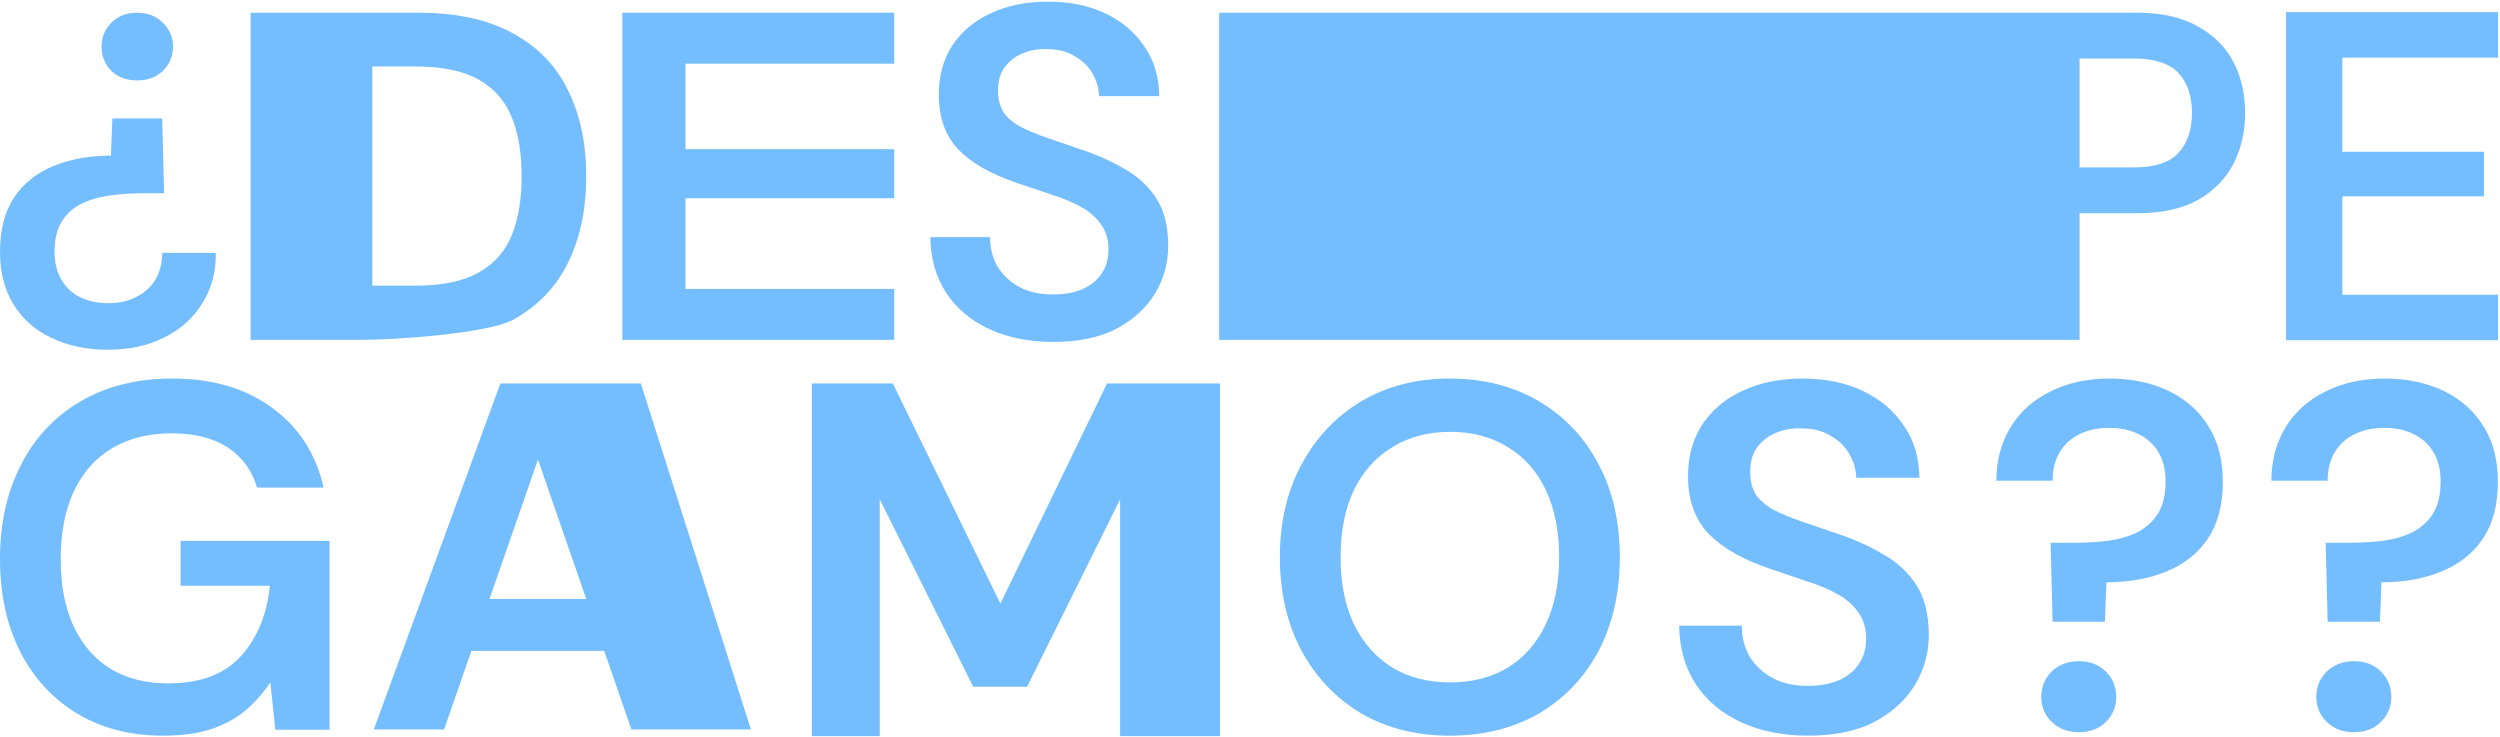
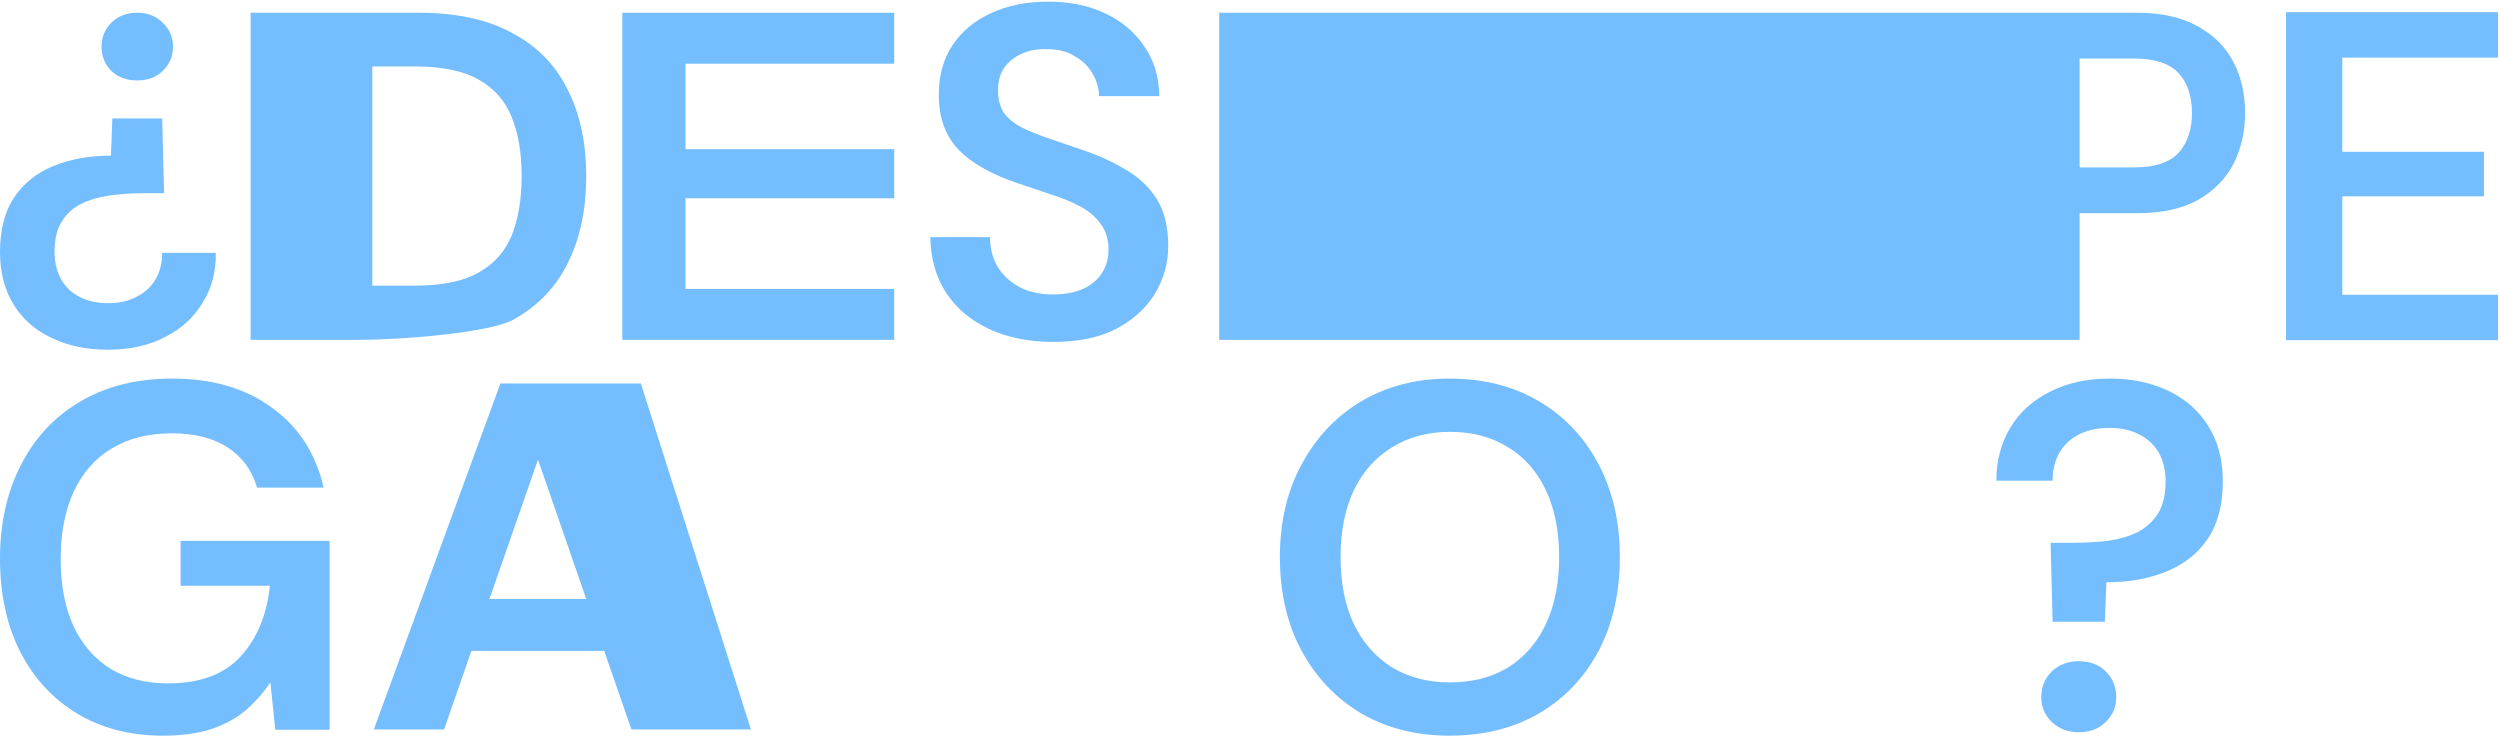
<svg xmlns="http://www.w3.org/2000/svg" width="1177" height="347" viewBox="0 0 1177 347" fill="none">
  <path d="M495.768 160.972C484.554 160.972 474.594 158.981 465.888 154.998C457.182 151.015 450.395 145.336 445.525 137.961C440.656 130.585 438.148 121.809 438 111.631H466.11C466.11 116.793 467.29 121.44 469.651 125.57C472.159 129.553 475.553 132.724 479.832 135.084C484.259 137.444 489.571 138.624 495.768 138.624C501.081 138.624 505.655 137.813 509.491 136.191C513.475 134.421 516.5 131.987 518.566 128.889C520.779 125.644 521.886 121.882 521.886 117.605C521.886 112.737 520.706 108.754 518.345 105.656C516.131 102.411 513.033 99.682 509.049 97.47C505.065 95.257 500.49 93.34 495.326 91.717C490.161 89.947 484.702 88.103 478.947 86.185C466.7 82.055 457.477 76.819 451.28 70.476C445.083 63.986 441.984 55.356 441.984 44.588C441.984 35.59 444.124 27.846 448.403 21.356C452.682 14.865 458.658 9.85 466.331 6.31C474.151 2.622 483.152 0.778 493.334 0.778C503.663 0.778 512.664 2.622 520.337 6.31C528.157 9.998 534.281 15.16 538.708 21.798C543.282 28.289 545.643 36.106 545.79 45.252H517.459C517.312 41.417 516.279 37.877 514.361 34.631C512.442 31.239 509.639 28.51 505.95 26.445C502.409 24.232 498.056 23.126 492.891 23.126C488.464 22.978 484.48 23.716 480.939 25.338C477.545 26.814 474.815 29.026 472.75 31.976C470.831 34.779 469.872 38.319 469.872 42.597C469.872 46.727 470.758 50.194 472.528 52.996C474.447 55.651 477.176 57.938 480.718 59.855C484.259 61.625 488.391 63.322 493.112 64.944C497.834 66.567 502.999 68.337 508.606 70.255C516.279 72.762 523.214 75.86 529.411 79.548C535.756 83.088 540.773 87.734 544.462 93.487C548.151 99.24 549.996 106.689 549.996 115.835C549.996 123.8 547.93 131.249 543.798 138.182C539.667 144.967 533.617 150.499 525.649 154.777C517.681 158.907 507.721 160.972 495.768 160.972Z" fill="#74BDFF" />
  <path d="M293 160V6H421V29.98H322.719V70.24H421V93.34H322.719V136.02H421V160H293Z" fill="#74BDFF" />
  <path d="M118 160V6H197.105C215.029 6 229.794 9.227 241.401 15.68C253.154 21.987 261.822 30.933 267.405 42.52C273.135 53.96 276 67.453 276 83C276 98.547 273.135 112.113 267.405 123.7C261.822 135.14 253.228 144.087 241.621 150.54C230.014 156.847 187.639 160 169.568 160H118ZM175.287 134.48H195.562C208.197 134.48 218.114 132.427 225.313 128.32C232.659 124.213 237.875 118.347 240.96 110.72C244.045 102.947 245.588 93.707 245.588 83C245.588 72.147 244.045 62.907 240.96 55.28C237.875 47.507 232.659 41.567 225.313 37.46C218.114 33.353 208.197 31.3 195.562 31.3H175.287V134.48Z" fill="#74BDFF" />
  <path d="M76.361 55.784L77.246 90.965H67.729C61.974 90.965 56.514 91.333 51.35 92.071C46.333 92.808 41.906 94.136 38.07 96.054C34.233 97.971 31.208 100.774 28.995 104.462C26.782 108.002 25.675 112.722 25.675 118.622C25.675 123.49 26.708 127.768 28.774 131.455C30.839 135.143 33.791 137.946 37.627 139.863C41.464 141.781 45.89 142.74 50.907 142.74C56.219 142.74 60.72 141.707 64.409 139.642C68.245 137.725 71.196 134.996 73.262 131.455C75.328 127.915 76.361 123.785 76.361 119.065H101.593C101.74 127.915 99.675 135.733 95.395 142.519C91.264 149.451 85.362 154.836 77.689 158.671C70.163 162.653 61.162 164.645 50.686 164.645C40.8 164.645 32.02 162.801 24.347 159.113C16.674 155.573 10.698 150.337 6.419 143.404C2.14 136.471 0 128.21 0 118.622C0 108.149 2.213 99.594 6.64 92.956C11.067 86.318 17.264 81.377 25.232 78.131C33.2 74.886 42.201 73.264 52.235 73.264L52.899 55.784H76.361ZM64.63 6C69.499 6 73.483 7.549 76.582 10.646C79.828 13.744 81.451 17.506 81.451 21.931C81.451 26.504 79.828 30.339 76.582 33.437C73.483 36.387 69.499 37.862 64.63 37.862C59.613 37.862 55.555 36.387 52.456 33.437C49.358 30.339 47.808 26.504 47.808 21.931C47.808 17.506 49.358 13.744 52.456 10.646C55.555 7.549 59.613 6 64.63 6Z" fill="#74BDFF" />
  <path d="M1076.27 160.161V5.729H1176.06V27.128H1102.77V71.472H1169.44V92.431H1102.77V138.761H1176.06V160.161H1076.27Z" fill="#74BDFF" />
  <path d="M574 160V6H1006.14C1017.62 6 1027.13 8.127 1034.65 12.38C1042.17 16.487 1047.77 22.06 1051.46 29.1C1055.15 36.14 1057 44.207 1057 53.3C1057 61.807 1055.22 69.653 1051.67 76.84C1048.11 83.88 1042.58 89.6 1035.06 94C1027.54 98.253 1017.9 100.38 1006.14 100.38H979.069V160H574ZM979.069 78.82H1004.7C1014.41 78.82 1021.38 76.547 1025.62 72C1029.86 67.307 1031.98 61.073 1031.98 53.3C1031.98 45.233 1029.86 38.927 1025.62 34.38C1021.38 29.833 1014.41 27.56 1004.7 27.56H979.069V78.82Z" fill="#74BDFF" />
  <path d="M966.365 292.713L965.436 255.559H975.424C981.464 255.559 987.116 255.25 992.381 254.63C997.801 253.856 1002.52 252.463 1006.55 250.451C1010.58 248.283 1013.75 245.342 1016.07 241.626C1018.4 237.756 1019.56 232.802 1019.56 226.765C1019.56 221.347 1018.48 216.78 1016.31 213.064C1014.14 209.349 1011.04 206.485 1007.02 204.472C1003.14 202.46 998.498 201.454 993.078 201.454C987.658 201.454 982.935 202.46 978.908 204.472C974.882 206.485 971.785 209.349 969.617 213.064C967.449 216.78 966.365 221.192 966.365 226.3H939.884C939.884 217.012 942.052 208.73 946.388 201.454C950.724 194.178 956.918 188.527 964.971 184.502C973.024 180.322 982.47 178.232 993.31 178.232C1003.69 178.232 1012.9 180.168 1020.95 184.038C1029.01 187.908 1035.28 193.481 1039.77 200.757C1044.26 207.878 1046.5 216.548 1046.5 226.765C1046.5 237.601 1044.18 246.503 1039.54 253.469C1034.89 260.436 1028.39 265.622 1020.02 269.028C1011.82 272.433 1002.37 274.136 991.684 274.136L990.987 292.713H966.365ZM978.676 344.729C973.566 344.729 969.307 343.103 965.9 339.852C962.648 336.601 961.022 332.731 961.022 328.242C961.022 323.443 962.648 319.418 965.9 316.167C969.307 312.916 973.566 311.29 978.676 311.29C983.941 311.29 988.2 312.916 991.452 316.167C994.704 319.418 996.33 323.443 996.33 328.242C996.33 332.731 994.704 336.601 991.452 339.852C988.2 343.103 983.941 344.729 978.676 344.729Z" fill="#74BDFF" />
-   <path d="M1095.86 292.713L1094.93 255.559H1104.92C1110.96 255.559 1116.61 255.25 1121.88 254.63C1127.3 253.856 1132.02 252.463 1136.05 250.451C1140.07 248.283 1143.25 245.342 1145.57 241.626C1147.89 237.756 1149.05 232.802 1149.05 226.765C1149.05 221.347 1147.97 216.78 1145.8 213.064C1143.63 209.349 1140.54 206.485 1136.51 204.472C1132.64 202.46 1127.99 201.454 1122.57 201.454C1117.15 201.454 1112.43 202.46 1108.4 204.472C1104.38 206.485 1101.28 209.349 1099.11 213.064C1096.94 216.78 1095.86 221.192 1095.86 226.3H1069.38C1069.38 217.012 1071.55 208.73 1075.88 201.454C1080.22 194.178 1086.41 188.527 1094.47 184.502C1102.52 180.322 1111.97 178.232 1122.81 178.232C1133.18 178.232 1142.4 180.168 1150.45 184.038C1158.5 187.908 1164.77 193.481 1169.26 200.757C1173.75 207.878 1176 216.548 1176 226.765C1176 237.601 1173.68 246.503 1169.03 253.469C1164.39 260.436 1157.88 265.622 1149.52 269.028C1141.31 272.433 1131.86 274.136 1121.18 274.136L1120.48 292.713H1095.86ZM1108.17 344.729C1103.06 344.729 1098.8 343.103 1095.4 339.852C1092.14 336.601 1090.52 332.731 1090.52 328.242C1090.52 323.443 1092.14 319.418 1095.4 316.167C1098.8 312.916 1103.06 311.29 1108.17 311.29C1113.44 311.29 1117.7 312.916 1120.95 316.167C1124.2 319.418 1125.83 323.443 1125.83 328.242C1125.83 332.731 1124.2 336.601 1120.95 339.852C1117.7 343.103 1113.44 344.729 1108.17 344.729Z" fill="#74BDFF" />
-   <path d="M851.174 346.354C839.405 346.354 828.952 344.264 819.815 340.085C810.679 335.905 803.555 329.945 798.445 322.204C793.334 314.464 790.702 305.253 790.547 294.571H820.048C820.048 299.989 821.287 304.866 823.764 309.2C826.397 313.38 829.959 316.709 834.45 319.186C839.095 321.662 844.67 322.901 851.174 322.901C856.749 322.901 861.55 322.049 865.576 320.347C869.758 318.489 872.932 315.935 875.1 312.684C877.423 309.278 878.585 305.33 878.585 300.841C878.585 295.732 877.346 291.552 874.868 288.301C872.545 284.895 869.293 282.031 865.112 279.709C860.931 277.387 856.13 275.375 850.71 273.672C845.29 271.814 839.56 269.879 833.52 267.867C820.667 263.532 810.988 258.036 804.484 251.379C797.98 244.568 794.728 235.512 794.728 224.211C794.728 214.767 796.974 206.64 801.464 199.828C805.955 193.017 812.227 187.753 820.28 184.038C828.487 180.168 837.934 178.232 848.619 178.232C859.459 178.232 868.906 180.168 876.959 184.038C885.166 187.908 891.593 193.326 896.239 200.293C901.039 207.104 903.517 215.309 903.672 224.907H873.939C873.784 220.882 872.7 217.167 870.687 213.761C868.674 210.2 865.731 207.336 861.86 205.169C858.143 202.847 853.575 201.686 848.155 201.686C843.509 201.531 839.328 202.305 835.611 204.008C832.049 205.556 829.184 207.878 827.016 210.974C825.003 213.916 823.997 217.631 823.997 222.121C823.997 226.455 824.926 230.093 826.784 233.035C828.797 235.821 831.662 238.221 835.379 240.233C839.095 242.091 843.431 243.871 848.387 245.574C853.343 247.277 858.763 249.135 864.647 251.147C872.7 253.779 879.978 257.03 886.482 260.9C893.141 264.616 898.407 269.492 902.278 275.53C906.15 281.567 908.085 289.385 908.085 298.983C908.085 307.343 905.917 315.16 901.581 322.436C897.245 329.558 890.896 335.363 882.534 339.852C874.171 344.187 863.718 346.354 851.174 346.354Z" fill="#74BDFF" />
  <path d="M682.478 346.354C666.837 346.354 652.977 342.871 640.898 335.905C628.974 328.784 619.605 318.953 612.791 306.414C605.977 293.72 602.57 279.013 602.57 262.293C602.57 245.729 605.977 231.177 612.791 218.637C619.605 205.943 628.974 196.035 640.898 188.914C652.977 181.793 666.837 178.232 682.478 178.232C698.429 178.232 712.443 181.793 724.522 188.914C736.601 196.035 745.971 205.943 752.629 218.637C759.288 231.177 762.618 245.729 762.618 262.293C762.618 279.013 759.288 293.72 752.629 306.414C745.971 318.953 736.601 328.784 724.522 335.905C712.443 342.871 698.429 346.354 682.478 346.354ZM682.71 321.275C693.086 321.275 702.145 318.953 709.888 314.309C717.631 309.51 723.593 302.698 727.774 293.874C731.956 285.05 734.046 274.523 734.046 262.293C734.046 250.064 731.956 239.537 727.774 230.712C723.593 221.888 717.631 215.154 709.888 210.51C702.145 205.711 693.086 203.311 682.71 203.311C672.335 203.311 663.275 205.711 655.532 210.51C647.789 215.154 641.75 221.888 637.414 230.712C633.233 239.537 631.142 250.064 631.142 262.293C631.142 274.523 633.233 285.05 637.414 293.874C641.75 302.698 647.789 309.51 655.532 314.309C663.275 318.953 672.335 321.275 682.71 321.275Z" fill="#74BDFF" />
-   <path d="M382.22 346.572V180.525H420.336L470.999 284.186L521.19 180.525H574.374V346.572H527.345V235.083L483.547 323.325H458.215L414.18 235.083V346.572H382.22Z" fill="#74BDFF" />
  <path d="M176 343.439L235.589 180.525H301.696L353.534 343.439H297.274L253.28 216.366L209.053 343.439H176ZM202.303 306.434L210.683 281.997H293.549L301.696 306.434H202.303Z" fill="#74BDFF" />
  <path d="M76.656 346.354C61.325 346.354 47.852 342.871 36.237 335.905C24.778 328.938 15.873 319.263 9.524 306.878C3.175 294.339 0 279.709 0 262.99C0 246.426 3.252 231.796 9.756 219.102C16.26 206.253 25.552 196.268 37.631 189.146C49.865 181.87 64.344 178.232 81.069 178.232C99.962 178.232 115.603 182.799 127.992 191.933C140.535 200.912 148.665 213.451 152.382 229.551H121.023C118.7 221.501 114.132 215.232 107.318 210.742C100.504 206.253 91.677 204.008 80.837 204.008C69.842 204.008 60.395 206.408 52.498 211.207C44.755 215.851 38.792 222.662 34.611 231.641C30.585 240.465 28.572 250.992 28.572 263.222C28.572 275.452 30.585 285.979 34.611 294.803C38.792 303.627 44.677 310.361 52.265 315.006C59.853 319.495 68.758 321.74 78.978 321.74C94.155 321.74 105.614 317.483 113.357 308.968C121.1 300.454 125.669 289.385 127.062 275.762H85.018V254.63H155.169V343.568H129.618L127.295 321.275C123.733 326.539 119.629 331.106 114.983 334.976C110.338 338.691 104.84 341.555 98.491 343.568C92.296 345.426 85.018 346.354 76.656 346.354Z" fill="#74BDFF" />
</svg>